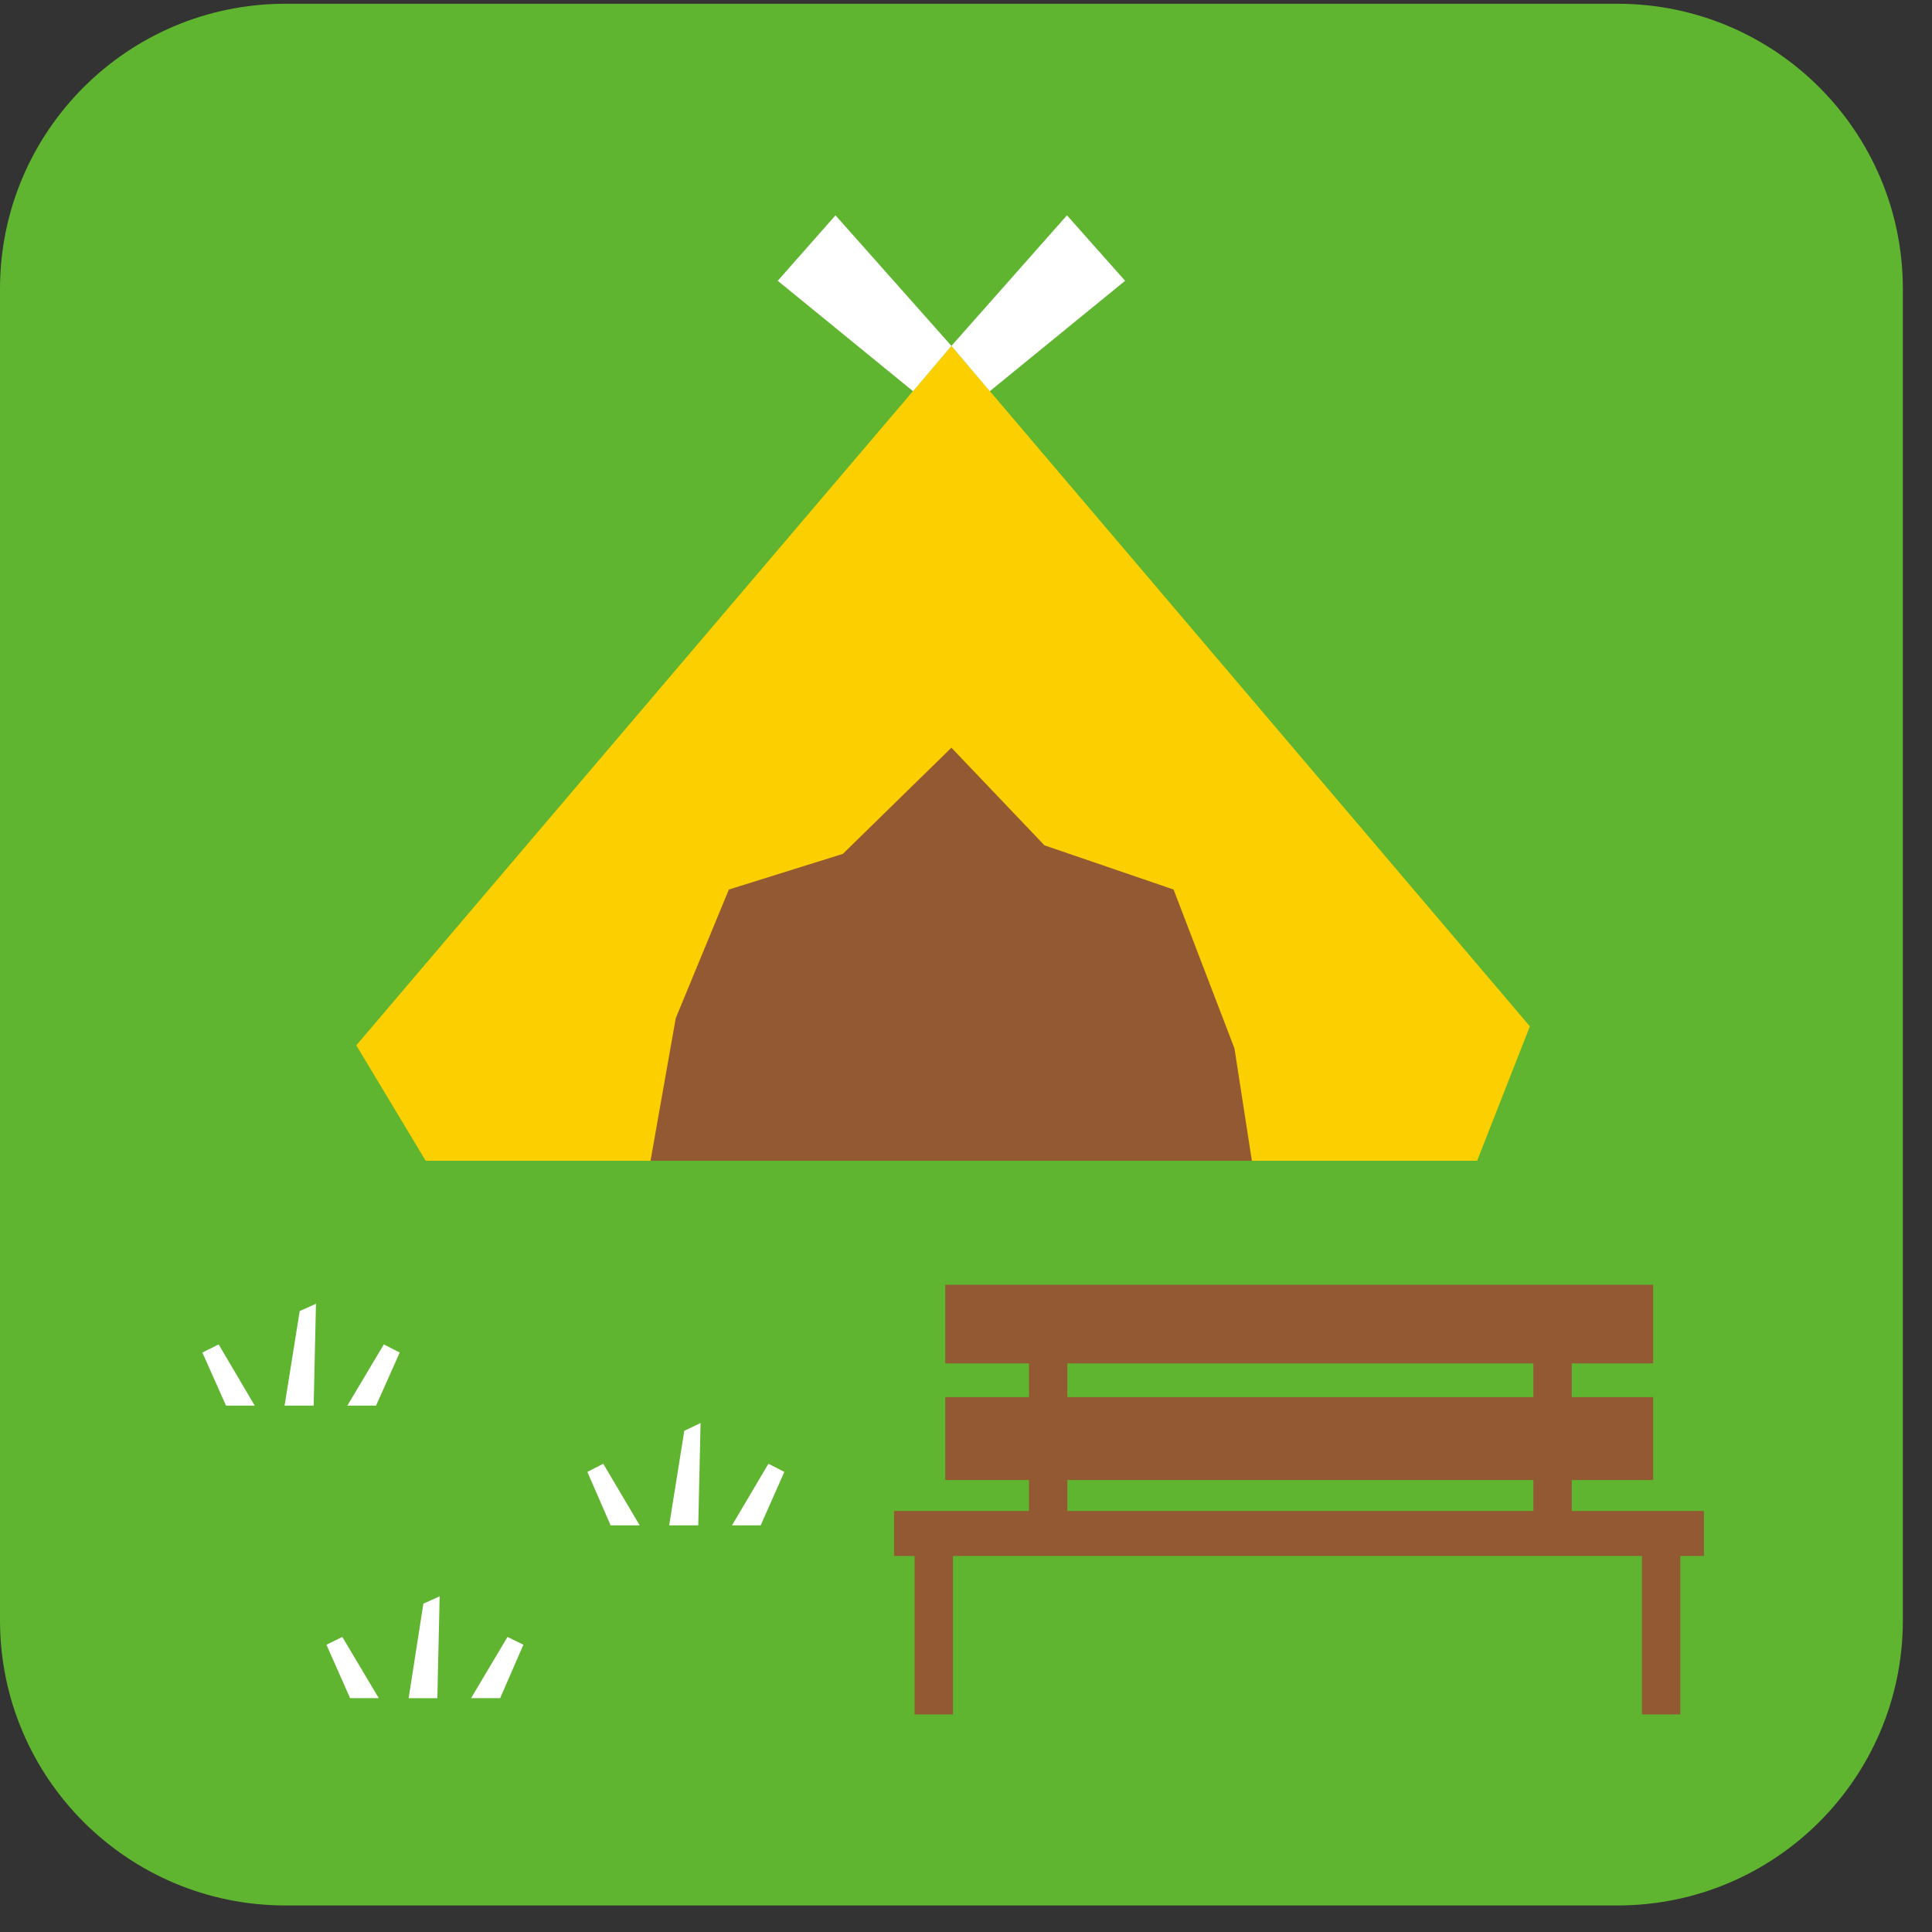
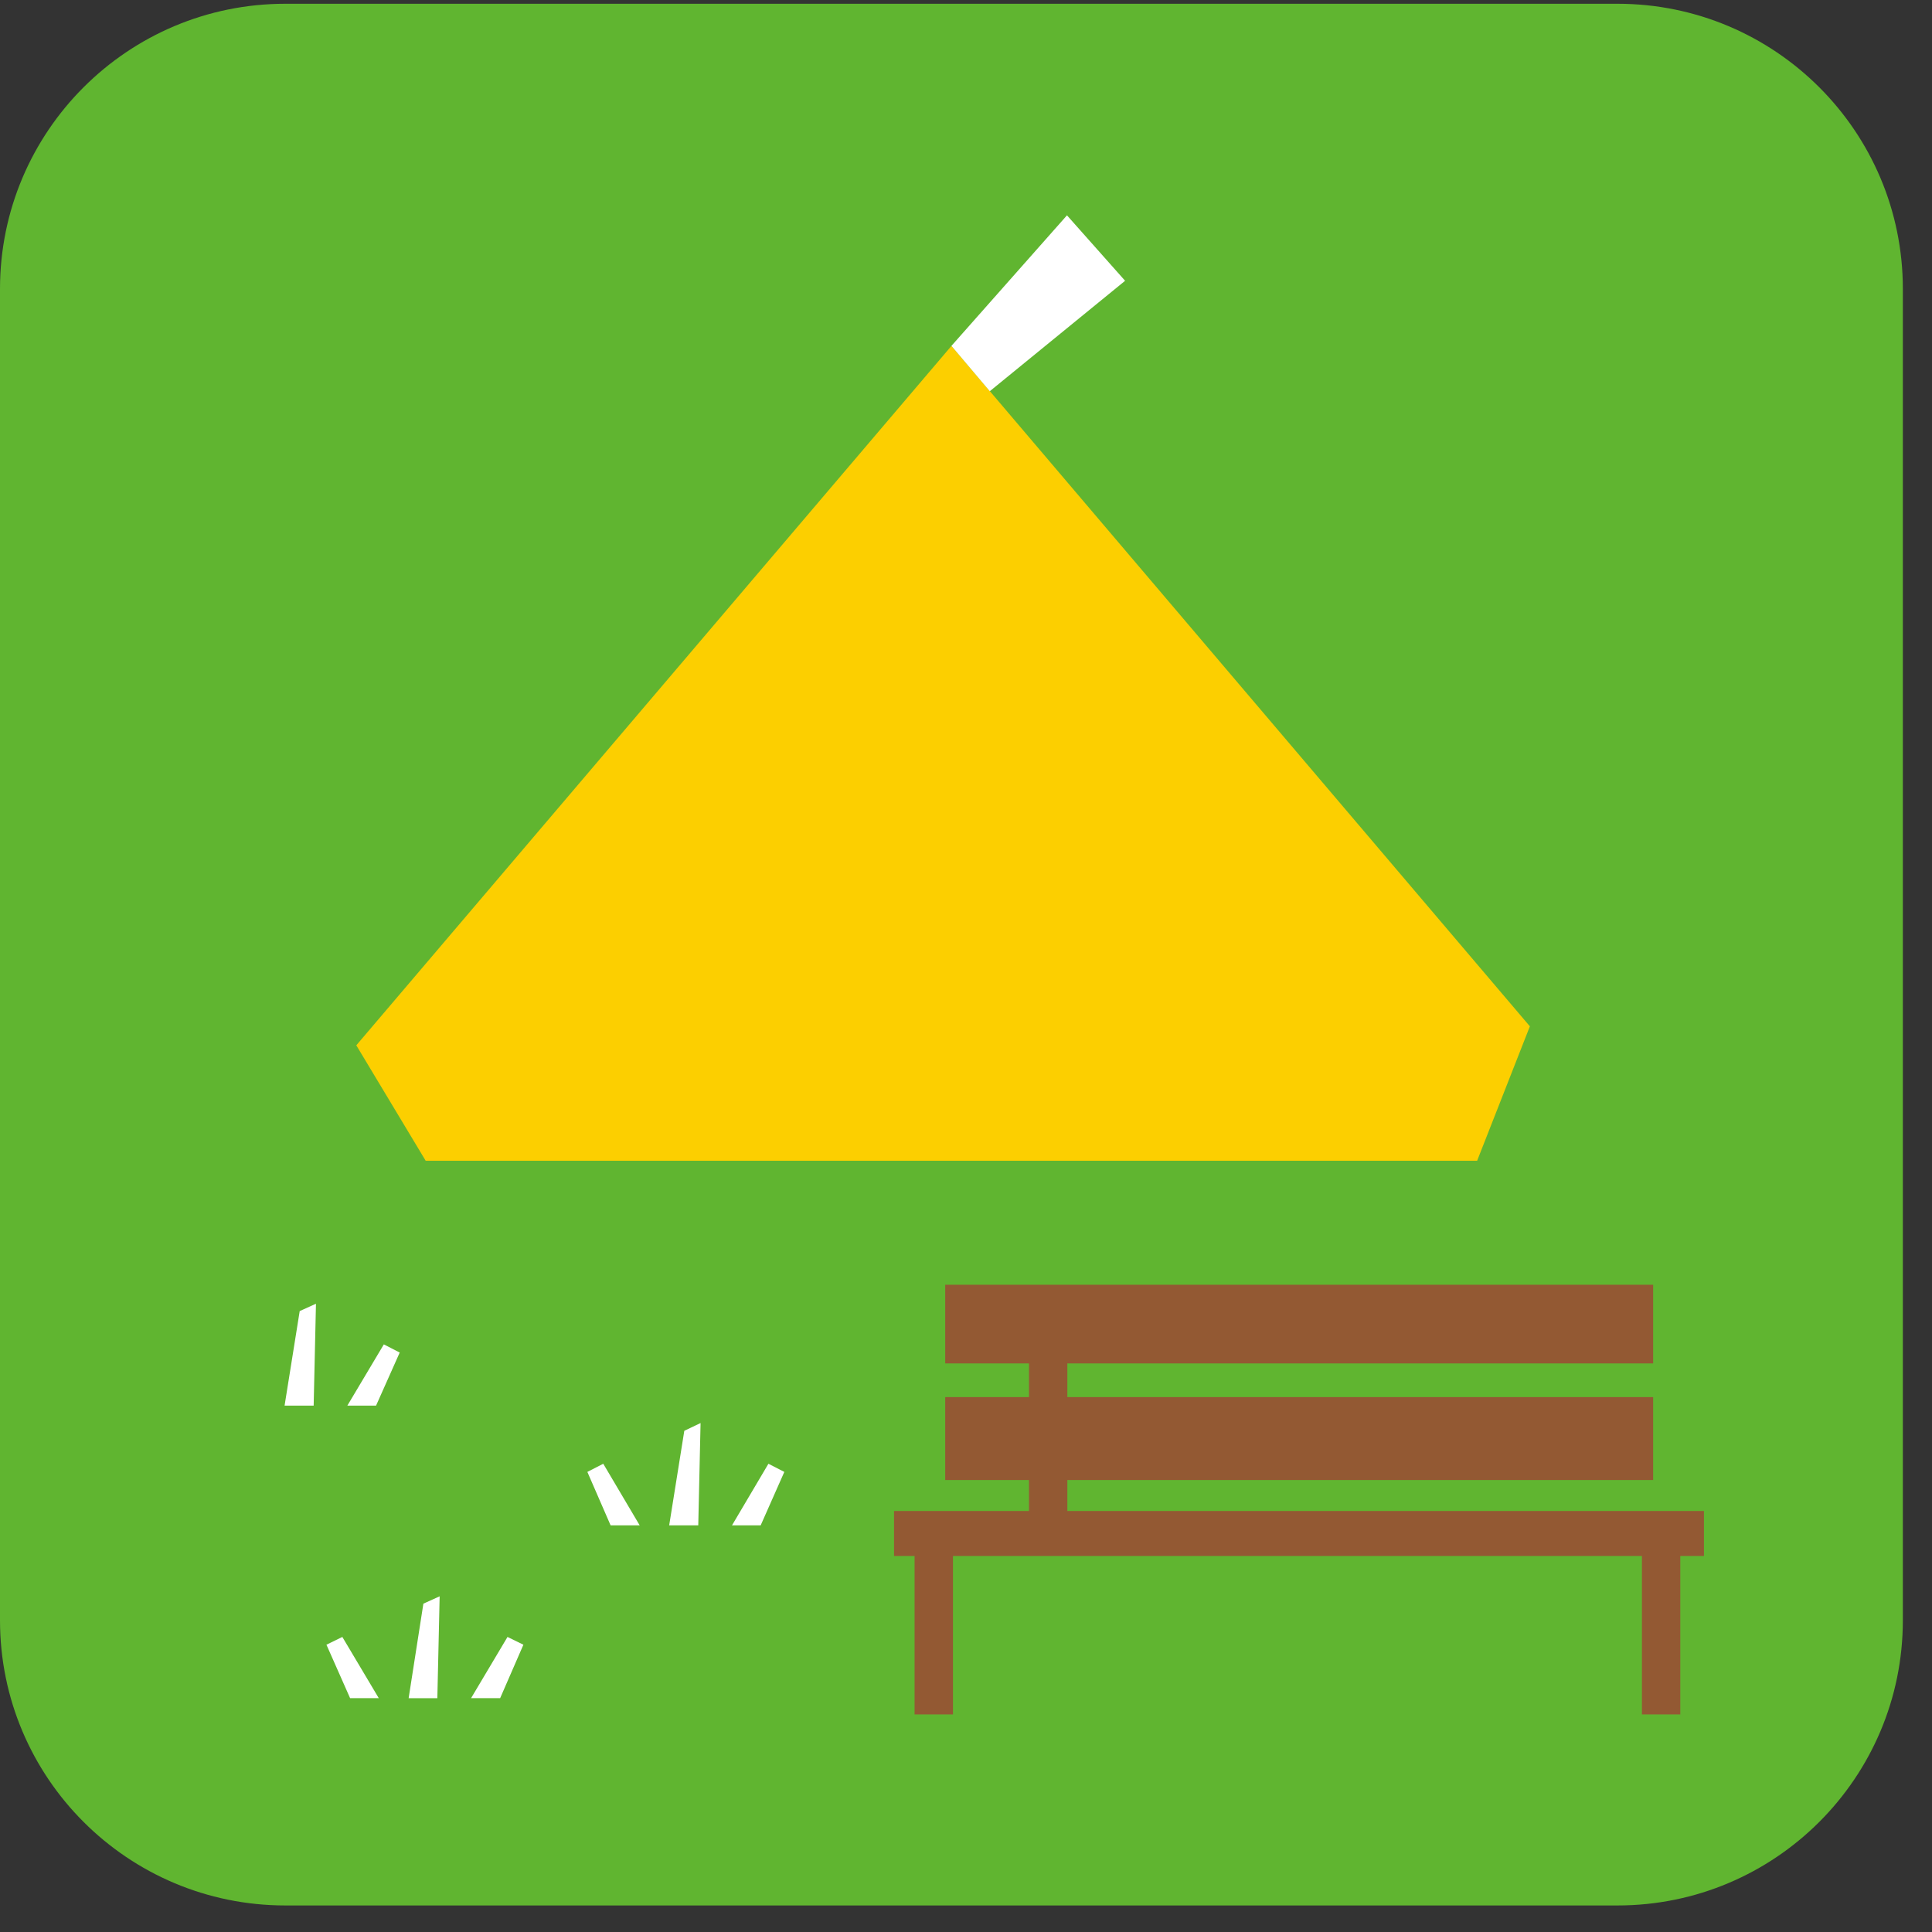
<svg xmlns="http://www.w3.org/2000/svg" width="57" height="57" viewBox="0 0 57 57" fill="none">
  <rect x="0" y="0" width="57" height="57" fill="#333333" stroke="none" />
  <path d="M47.721 0.111H8.419C3.769 0.111 0 3.878 0 8.525V47.803C0 52.45 3.769 56.217 8.419 56.217H47.721C52.371 56.217 56.14 52.45 56.14 47.803V8.525C56.14 3.878 52.371 0.111 47.721 0.111Z" fill="#60B530" />
  <path d="M28.07 10.206L10.512 30.84L12.559 34.246H43.58L45.136 30.28L28.07 10.206Z" fill="#FCCF00" />
-   <path d="M28.07 22.06L30.815 24.94L34.624 26.244L36.42 30.93L36.934 34.245H19.193L19.937 30.039L21.504 26.244L24.867 25.192L28.07 22.06Z" fill="#935933" />
-   <path d="M28.07 10.205L24.65 6.353L22.946 8.284L26.938 11.542L28.07 10.205Z" fill="white" />
  <path d="M28.07 10.205L31.479 6.353L33.194 8.284L29.202 11.542L28.07 10.205Z" fill="white" />
  <path d="M13.898 50.101L14.973 48.295L15.442 48.524L14.756 50.101H13.898Z" fill="white" />
  <path d="M11.175 50.101L10.1 48.295L9.631 48.524L10.329 50.101H11.175Z" fill="white" />
  <path d="M12.056 50.102L12.491 47.313L12.971 47.096L12.903 50.102H12.056Z" fill="white" />
  <path d="M21.596 45.003L22.671 43.185L23.14 43.426L22.442 45.003H21.596Z" fill="white" />
  <path d="M18.873 45.003L17.798 43.185L17.329 43.426L18.015 45.003H18.873Z" fill="white" />
  <path d="M19.743 45.002L20.189 42.213L20.669 41.984L20.601 45.002H19.743Z" fill="white" />
  <path d="M10.248 41.47L11.324 39.664L11.793 39.904L11.095 41.47H10.248Z" fill="white" />
-   <path d="M7.515 41.47L6.451 39.664L5.971 39.904L6.668 41.47H7.515Z" fill="white" />
  <path d="M8.396 41.47L8.842 38.681L9.322 38.464L9.254 41.47H8.396Z" fill="white" />
  <path d="M50.272 44.579H26.377V45.906H50.272V44.579Z" fill="#935933" />
  <path d="M48.773 41.219H27.887V43.665H48.773V41.219Z" fill="#935933" />
  <path d="M48.773 37.904H27.887V40.225H48.773V37.904Z" fill="#935933" />
  <path d="M28.116 45.666H26.983V50.581H28.116V45.666Z" fill="#935933" />
  <path d="M31.49 39.093H30.358V45.551H31.49V39.093Z" fill="#935933" />
-   <path d="M46.372 39.093H45.239V45.551H46.372V39.093Z" fill="#935933" />
  <path d="M49.574 45.666H48.442V50.581H49.574V45.666Z" fill="#935933" />
</svg>